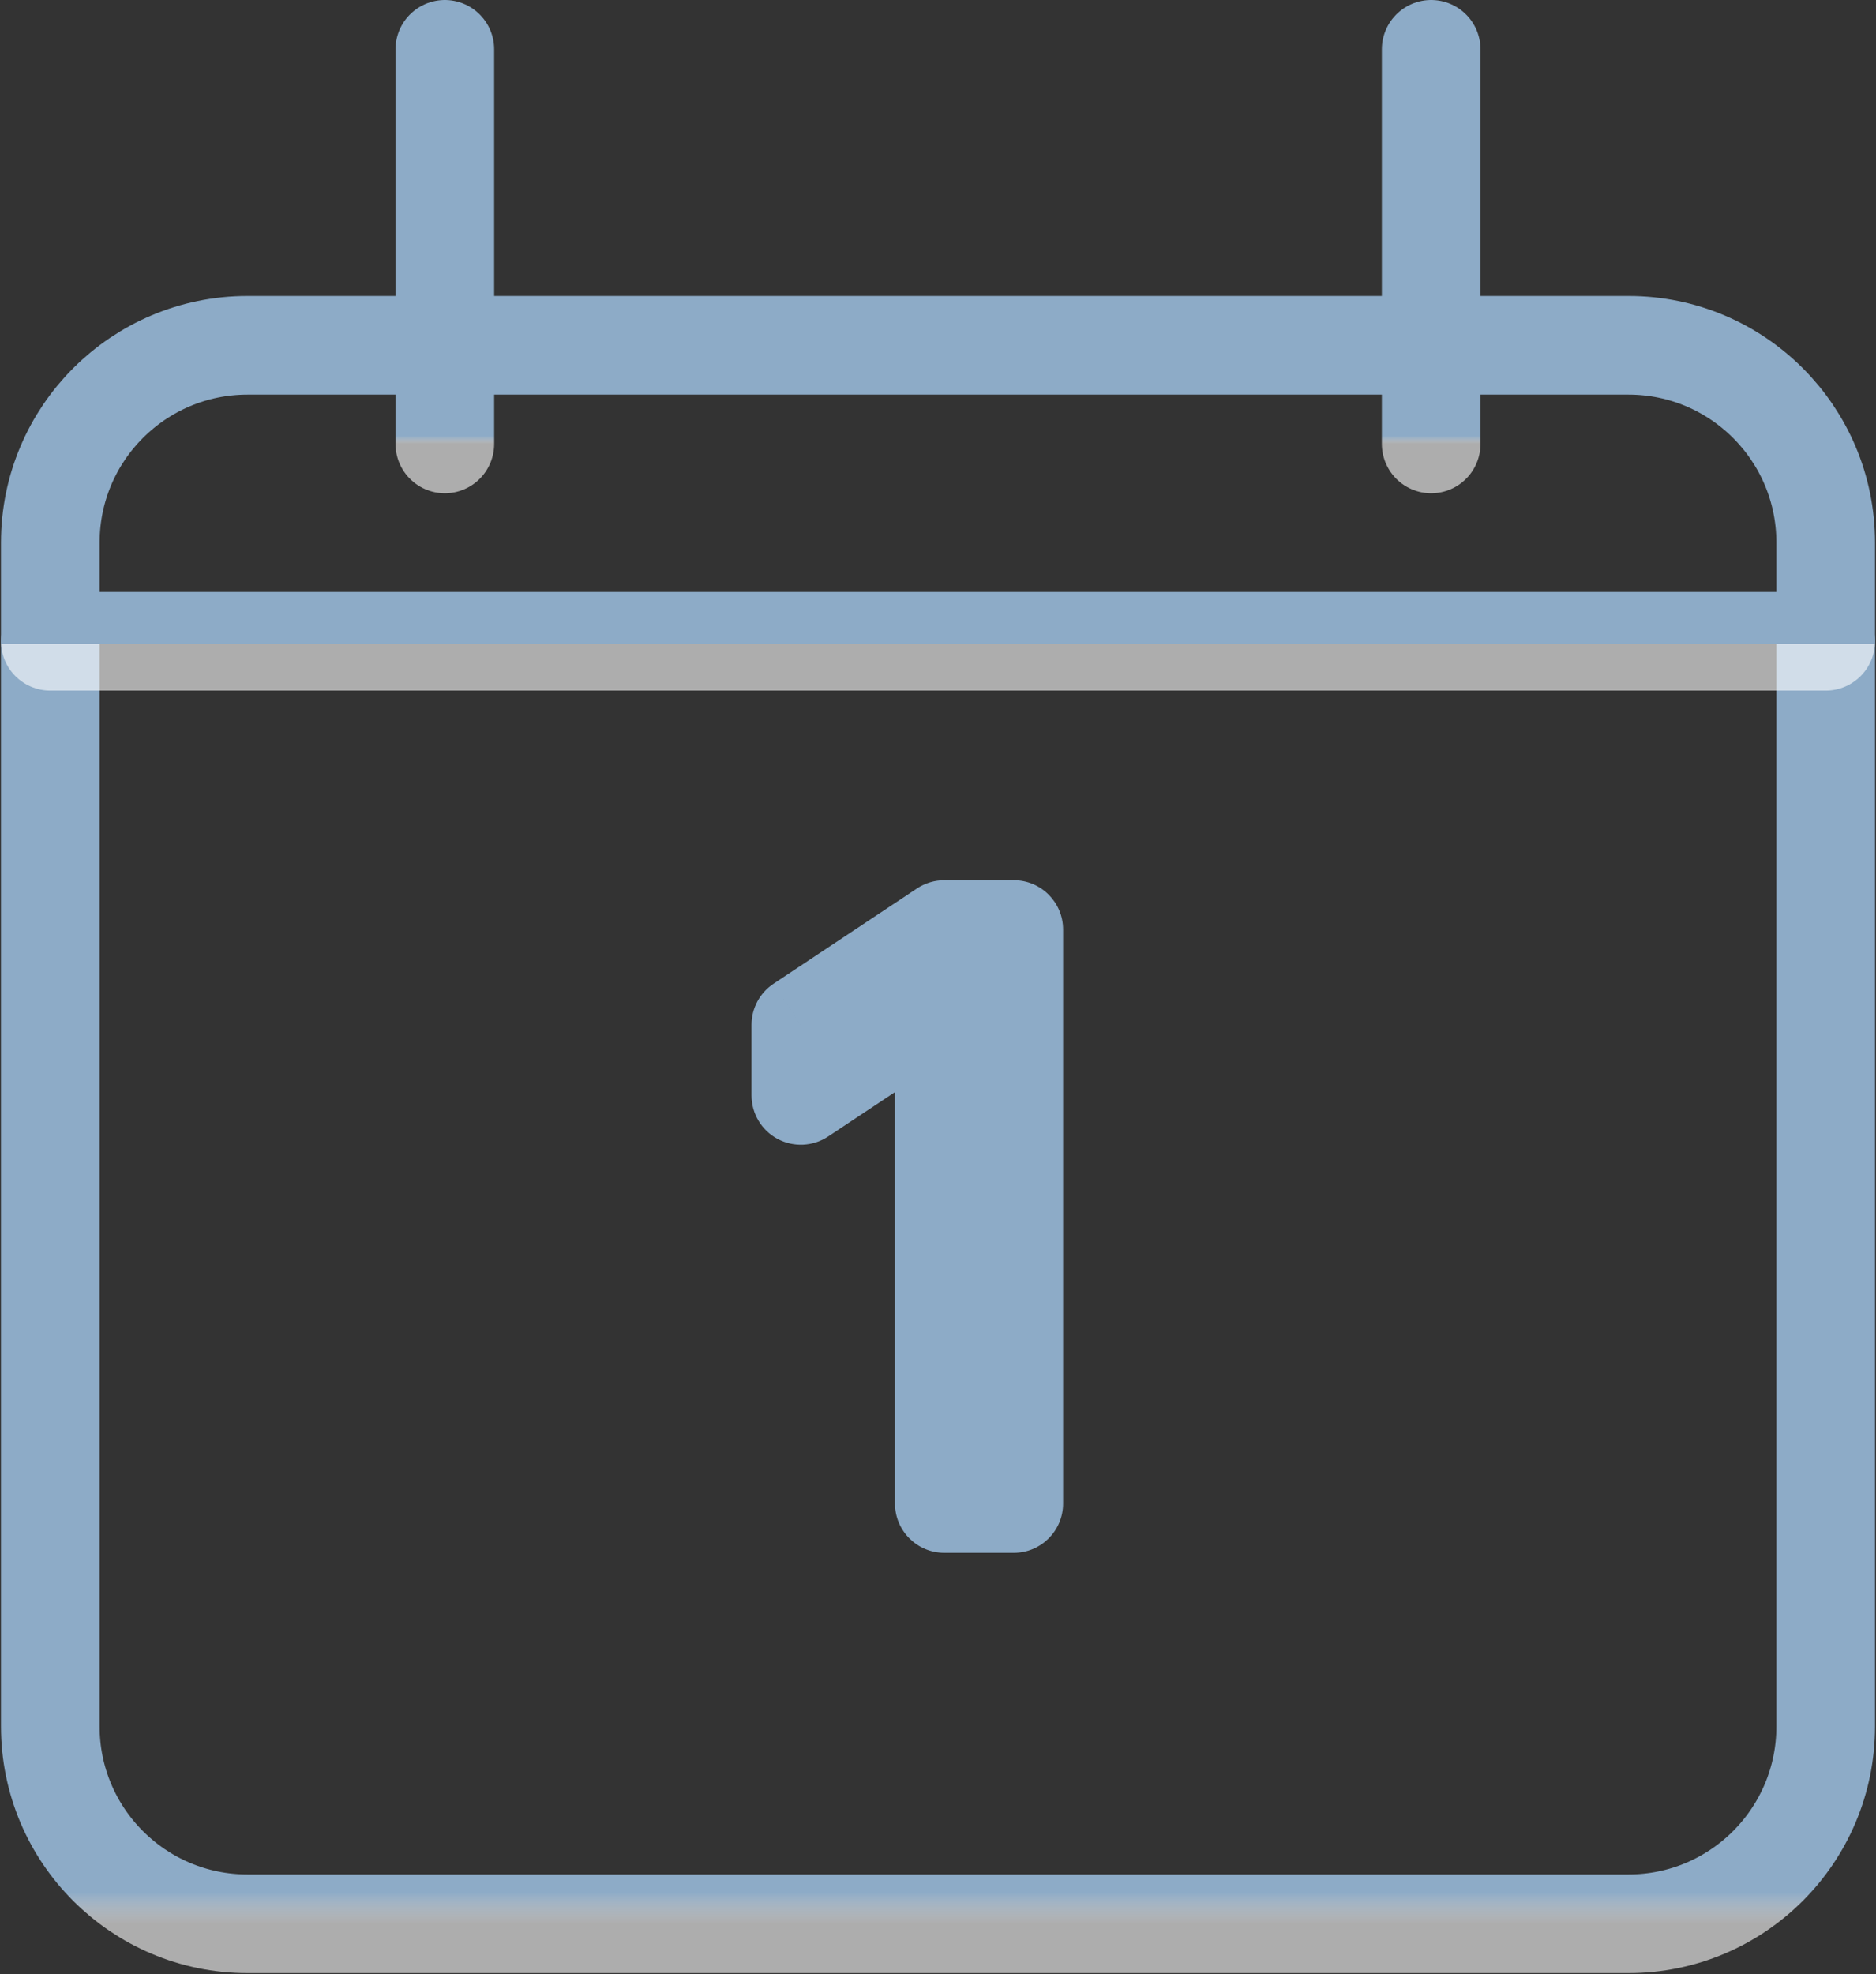
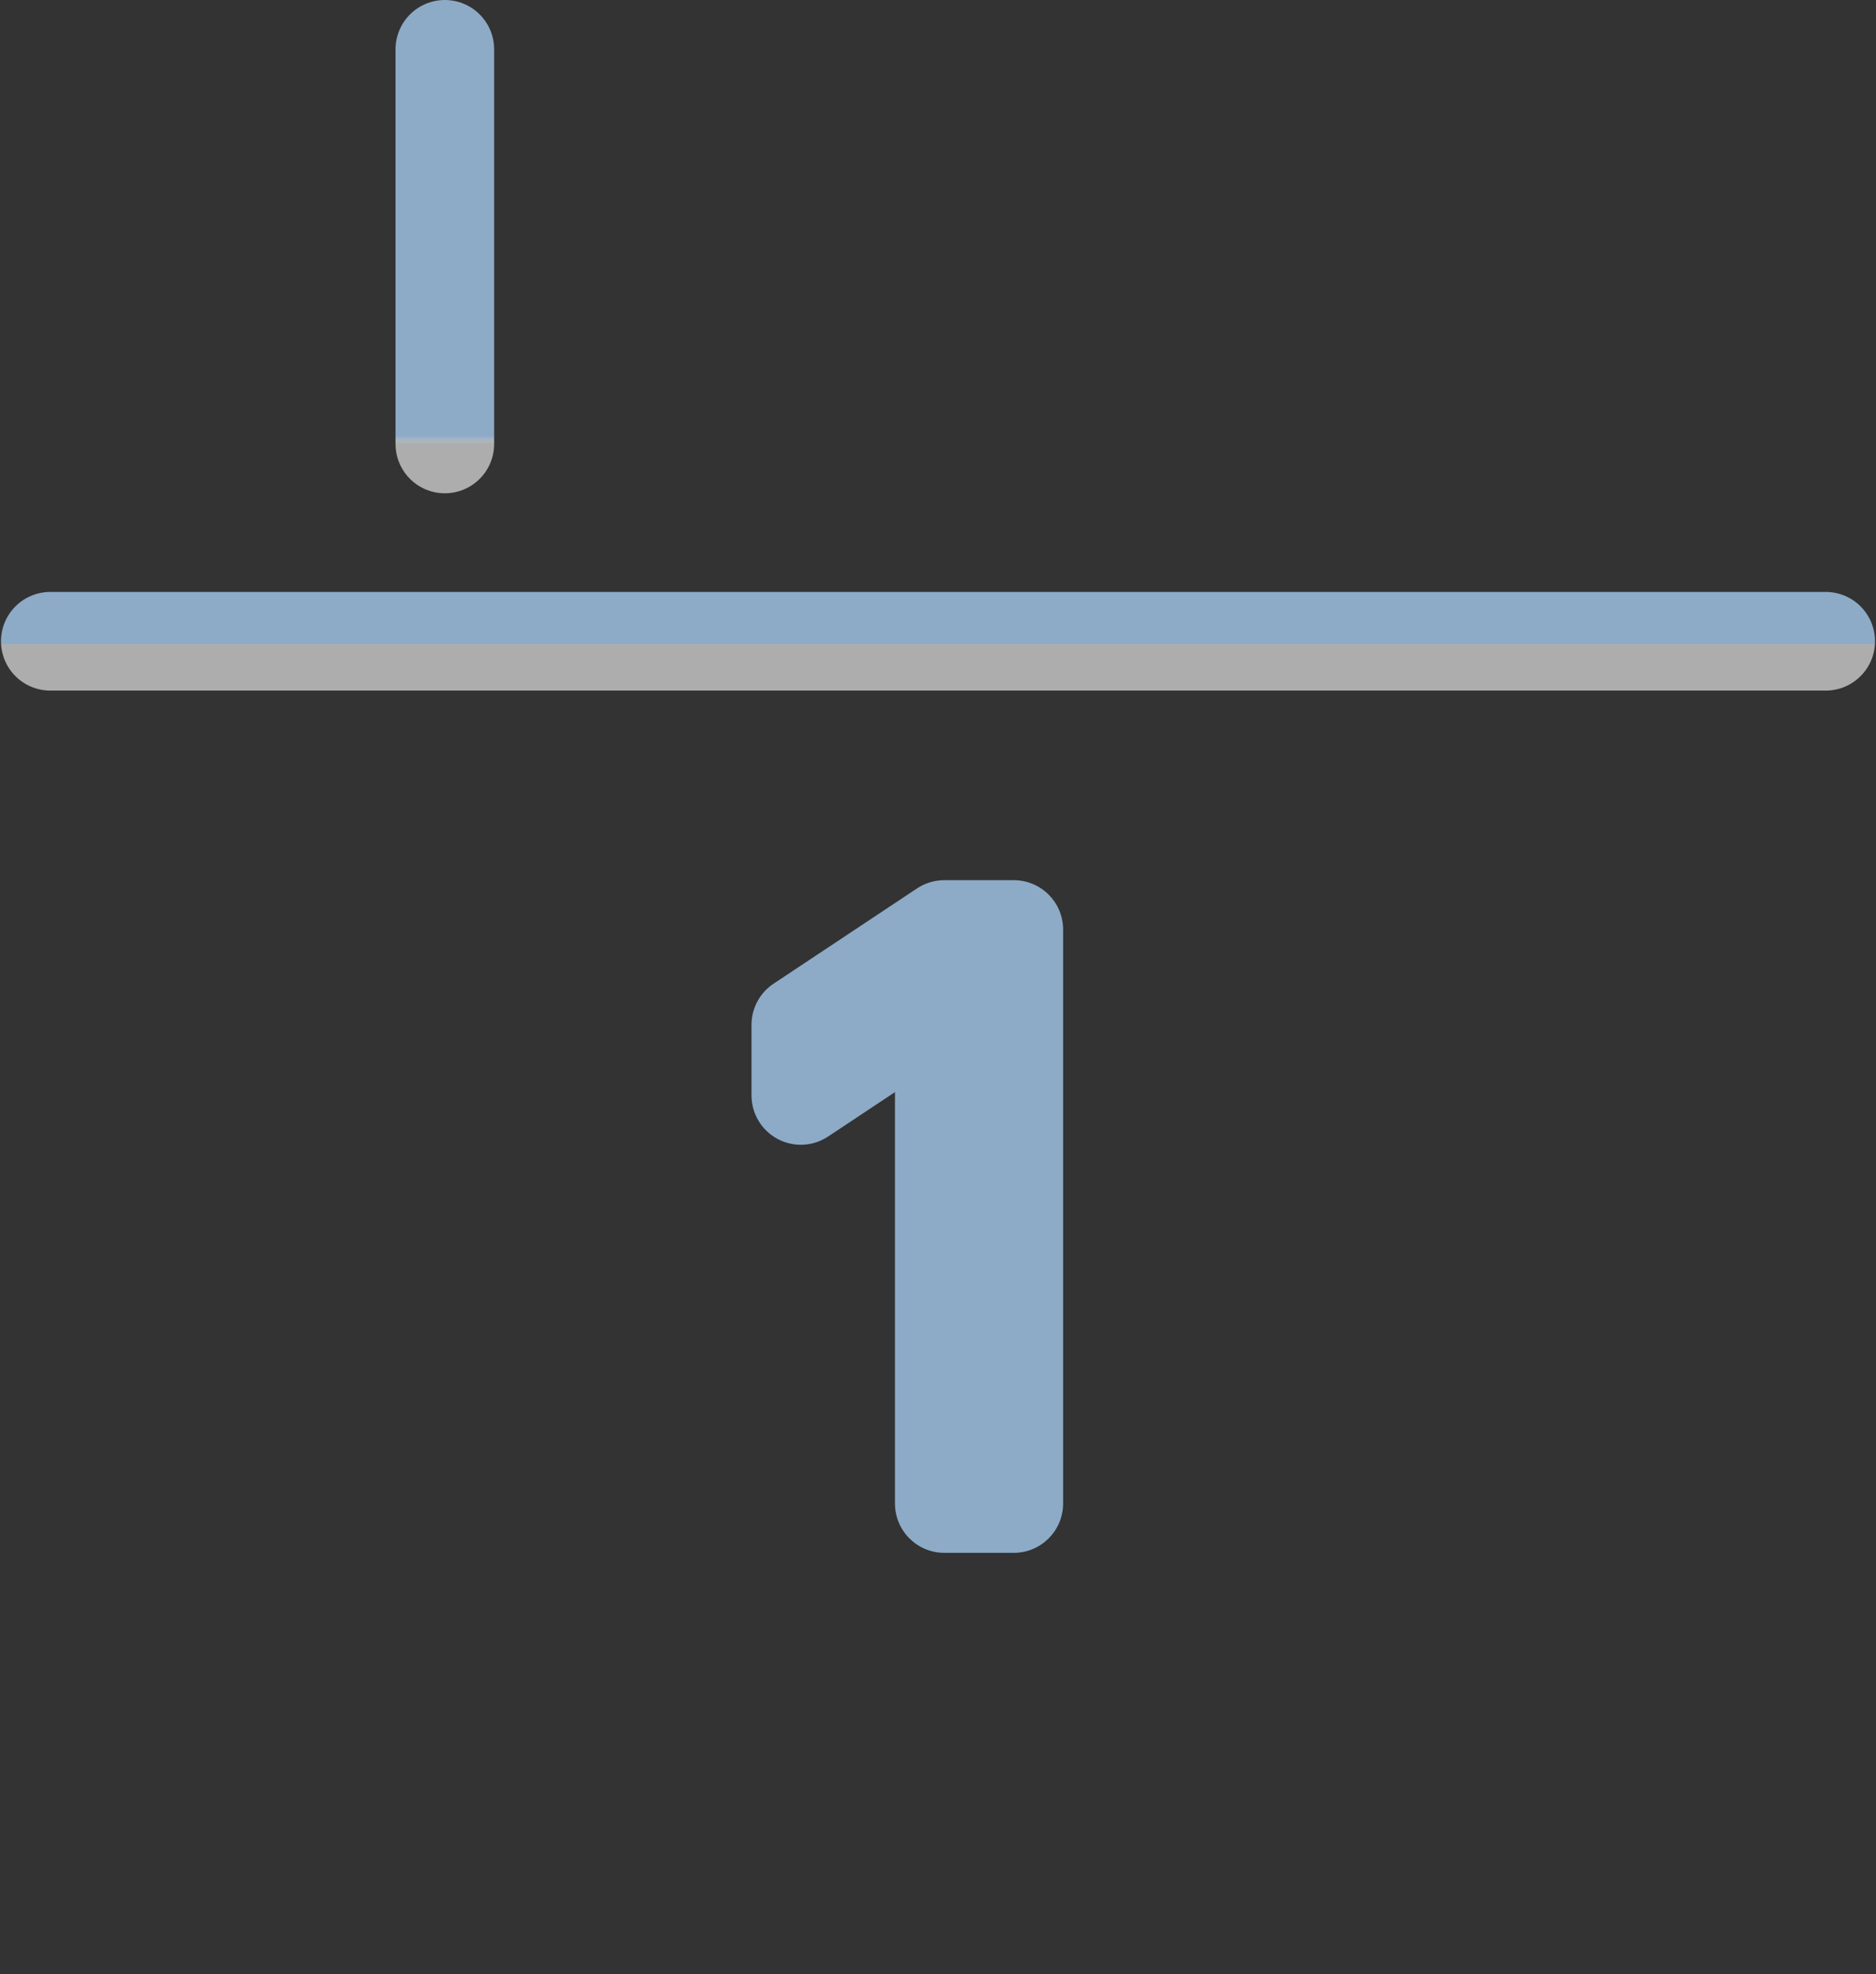
<svg xmlns="http://www.w3.org/2000/svg" width="634" height="667" viewBox="0 0 634 667" fill="none">
  <rect x="0" y="0" width="634" height="667" fill="#333333" stroke="none" />
-   <path d="M550.333 116.667H83.667C46.848 116.667 17 146.514 17 183.333V583.333C17 620.152 46.848 650 83.667 650H550.333C587.152 650 617 620.152 617 583.333V183.333C617 146.514 587.152 116.667 550.333 116.667Z" stroke="url(#paint0_linear_7_60)" stroke-width="33.333" stroke-linecap="round" stroke-linejoin="round" />
  <path d="M17 216.667H617" stroke="url(#paint1_linear_7_60)" stroke-width="33.333" stroke-linecap="round" stroke-linejoin="round" />
  <path d="M150.333 16.667V150" stroke="url(#paint2_linear_7_60)" stroke-width="33.333" stroke-linecap="round" stroke-linejoin="round" />
-   <path d="M483.667 16.667V150" stroke="url(#paint3_linear_7_60)" stroke-width="33.333" stroke-linecap="round" stroke-linejoin="round" />
  <path d="M342.612 314.061V508H319.127V338.682H317.99L270.642 370.121V346.258L319.127 314.061H342.612Z" fill="url(#paint4_linear_7_60)" />
  <path d="M342.612 314.061H359.278C359.278 304.856 351.816 297.394 342.612 297.394V314.061ZM342.612 508V524.667C351.816 524.667 359.278 517.205 359.278 508H342.612ZM319.127 508H302.46C302.46 517.205 309.922 524.667 319.127 524.667V508ZM319.127 338.682H335.793C335.793 329.477 328.332 322.015 319.127 322.015V338.682ZM317.99 338.682V322.015C314.711 322.015 311.504 322.983 308.771 324.797L317.99 338.682ZM270.642 370.121H253.975C253.975 376.262 257.352 381.906 262.764 384.809C268.176 387.711 274.745 387.403 279.861 384.006L270.642 370.121ZM270.642 346.258L261.422 332.373C256.771 335.462 253.975 340.674 253.975 346.258H270.642ZM319.127 314.061V297.394C315.847 297.394 312.639 298.362 309.907 300.176L319.127 314.061ZM325.945 314.061V508H359.278V314.061H325.945ZM342.612 491.333H319.127V524.667H342.612V491.333ZM335.793 508V338.682H302.46V508H335.793ZM319.127 322.015H317.99V355.348H319.127V322.015ZM308.771 324.797L261.423 356.237L279.861 384.006L327.21 352.566L308.771 324.797ZM287.309 370.121V346.258H253.975V370.121H287.309ZM279.862 360.142L328.347 327.945L309.907 300.176L261.422 332.373L279.862 360.142ZM319.127 330.727H342.612V297.394H319.127V330.727Z" fill="url(#paint5_linear_7_60)" />
  <defs>
    <linearGradient id="paint0_linear_7_60" x1="317" y1="116.667" x2="317" y2="650" gradientUnits="userSpaceOnUse">
      <stop offset="0.98" stop-color="#8DABC7" />
      <stop offset="1" stop-color="white" stop-opacity="0.6" />
    </linearGradient>
    <linearGradient id="paint1_linear_7_60" x1="317" y1="216.667" x2="317" y2="217.667" gradientUnits="userSpaceOnUse">
      <stop offset="0.98" stop-color="#8DABC7" />
      <stop offset="1" stop-color="white" stop-opacity="0.6" />
    </linearGradient>
    <linearGradient id="paint2_linear_7_60" x1="150.833" y1="16.667" x2="150.833" y2="150" gradientUnits="userSpaceOnUse">
      <stop offset="0.98" stop-color="#8DABC7" />
      <stop offset="1" stop-color="white" stop-opacity="0.6" />
    </linearGradient>
    <linearGradient id="paint3_linear_7_60" x1="484.167" y1="16.667" x2="484.167" y2="150" gradientUnits="userSpaceOnUse">
      <stop offset="0.98" stop-color="#8DABC7" />
      <stop offset="1" stop-color="white" stop-opacity="0.6" />
    </linearGradient>
    <linearGradient id="paint4_linear_7_60" x1="316.333" y1="250" x2="316.333" y2="573" gradientUnits="userSpaceOnUse">
      <stop offset="0.98" stop-color="#8DABC7" />
      <stop offset="1" stop-color="white" stop-opacity="0.6" />
    </linearGradient>
    <linearGradient id="paint5_linear_7_60" x1="316.333" y1="250" x2="316.333" y2="573" gradientUnits="userSpaceOnUse">
      <stop offset="0.98" stop-color="#8DABC7" />
      <stop offset="1" stop-color="white" stop-opacity="0.6" />
    </linearGradient>
  </defs>
</svg>